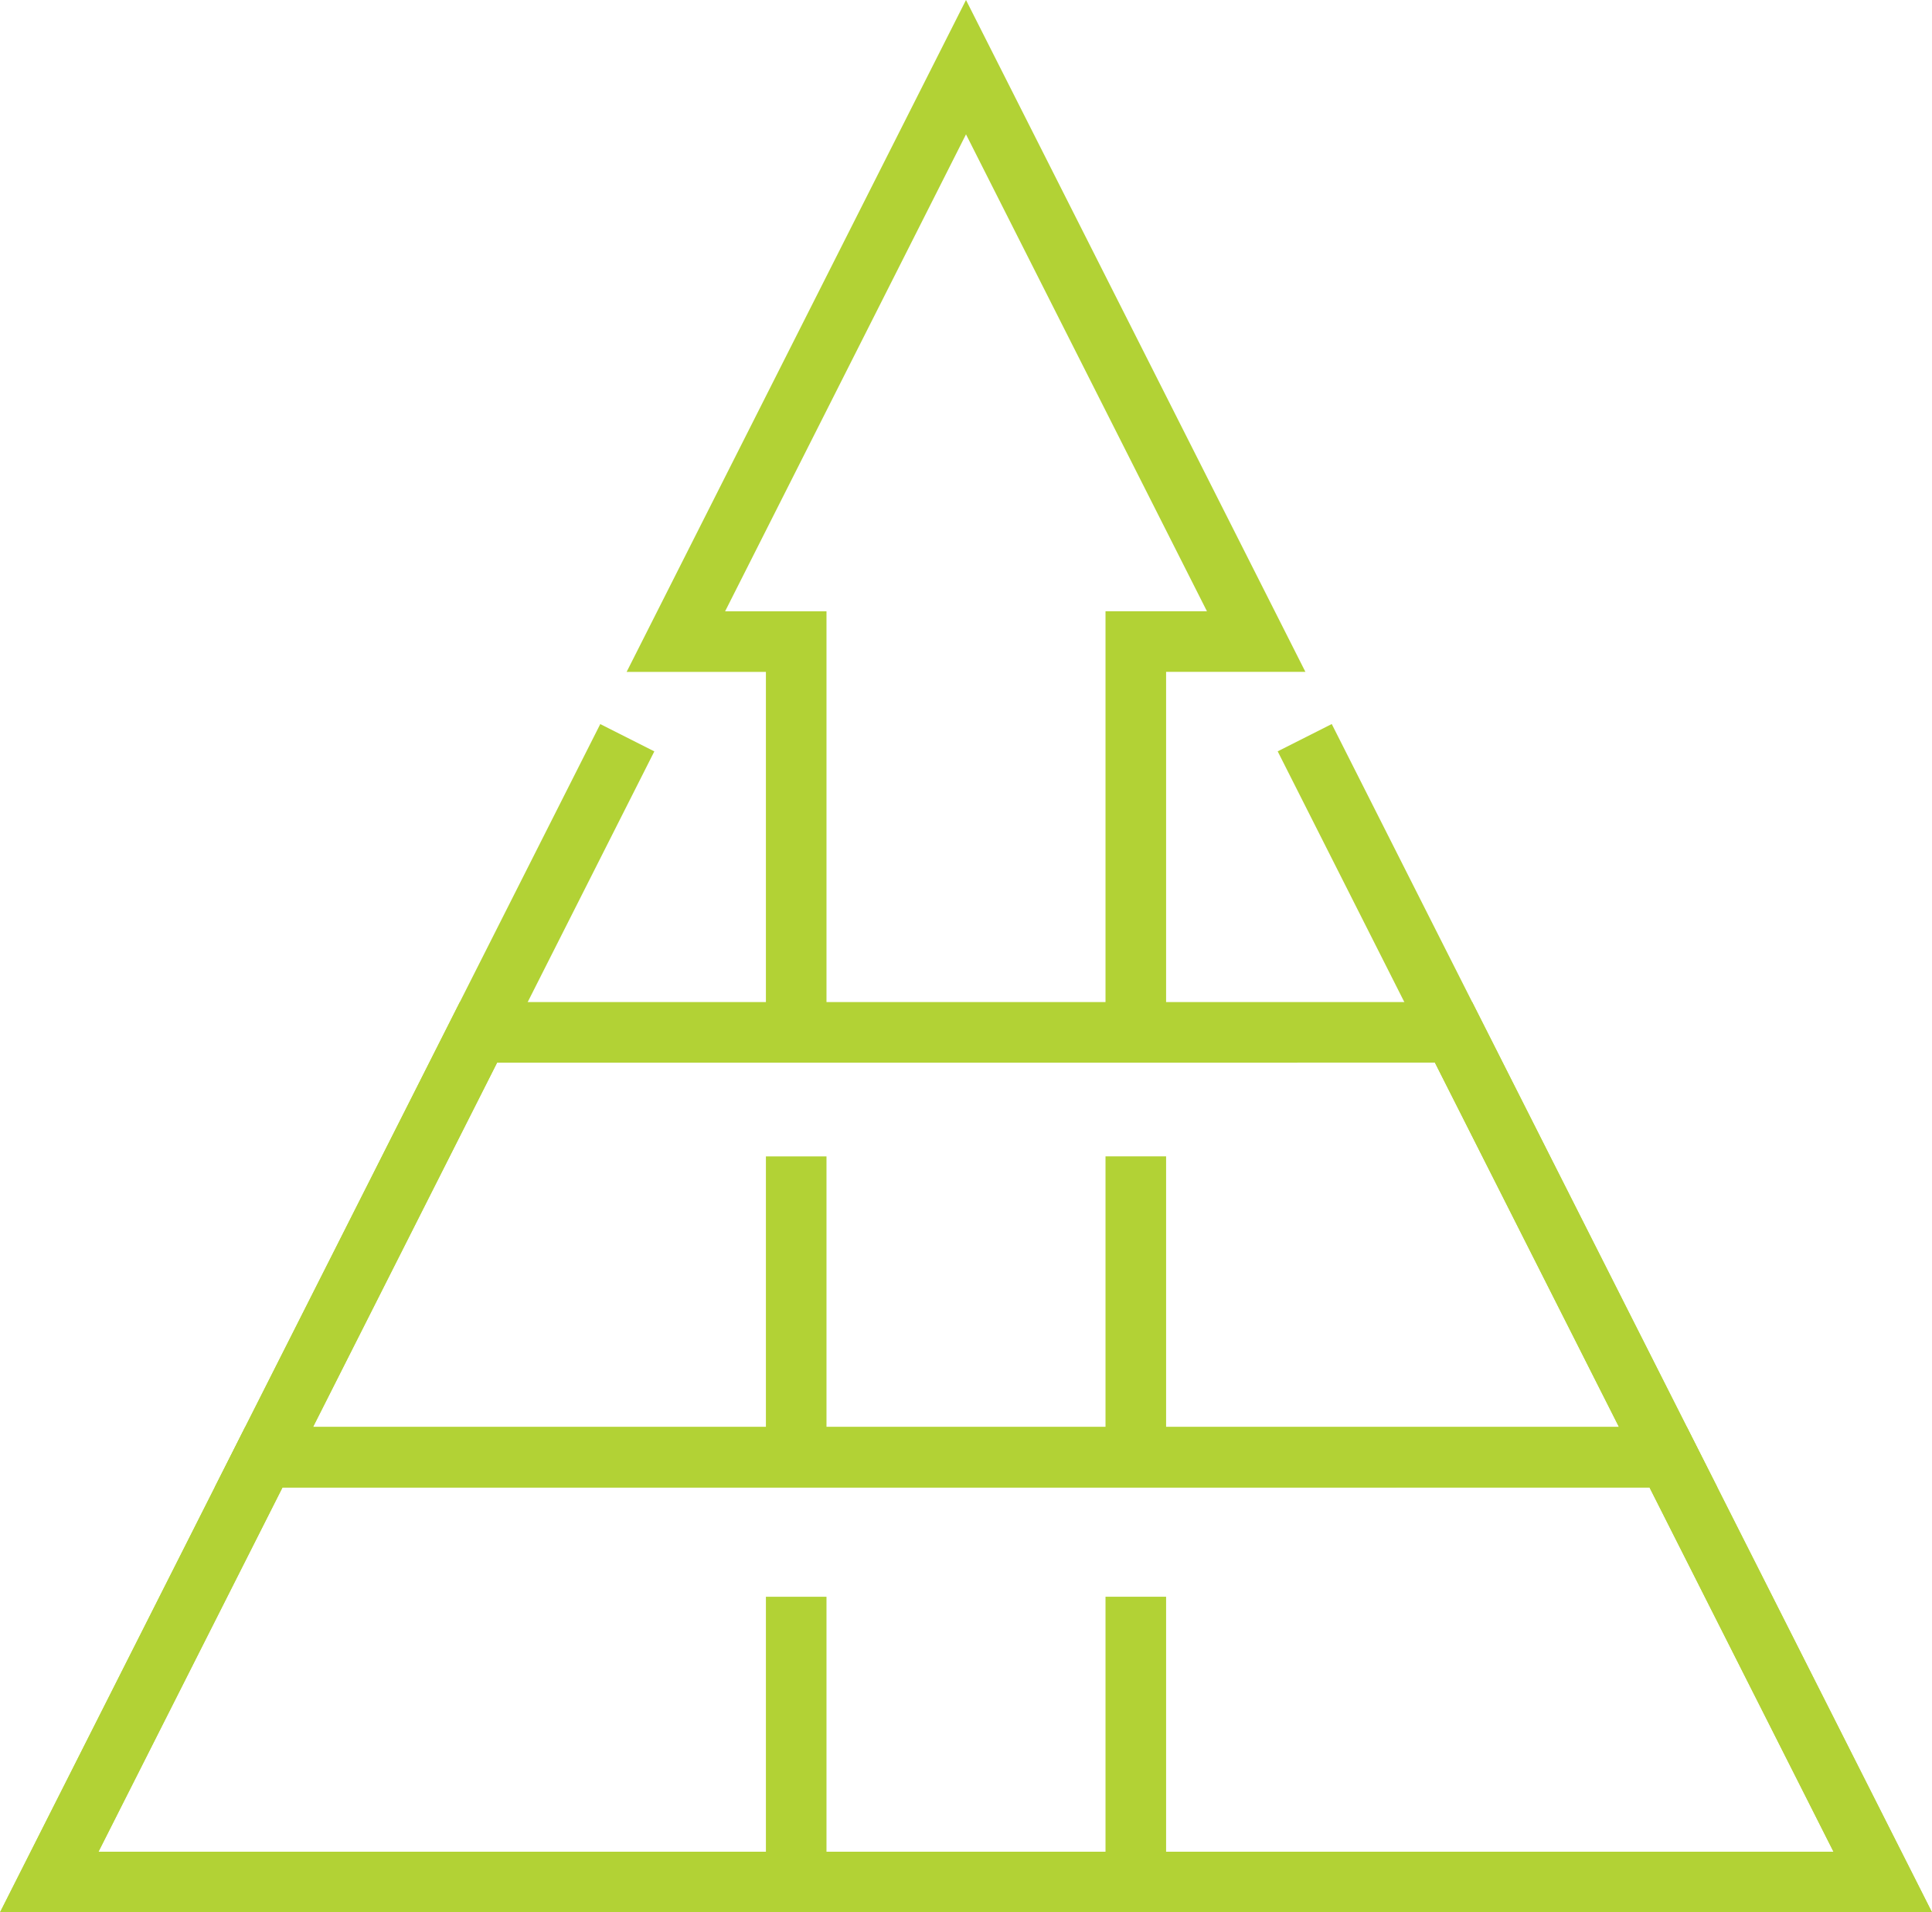
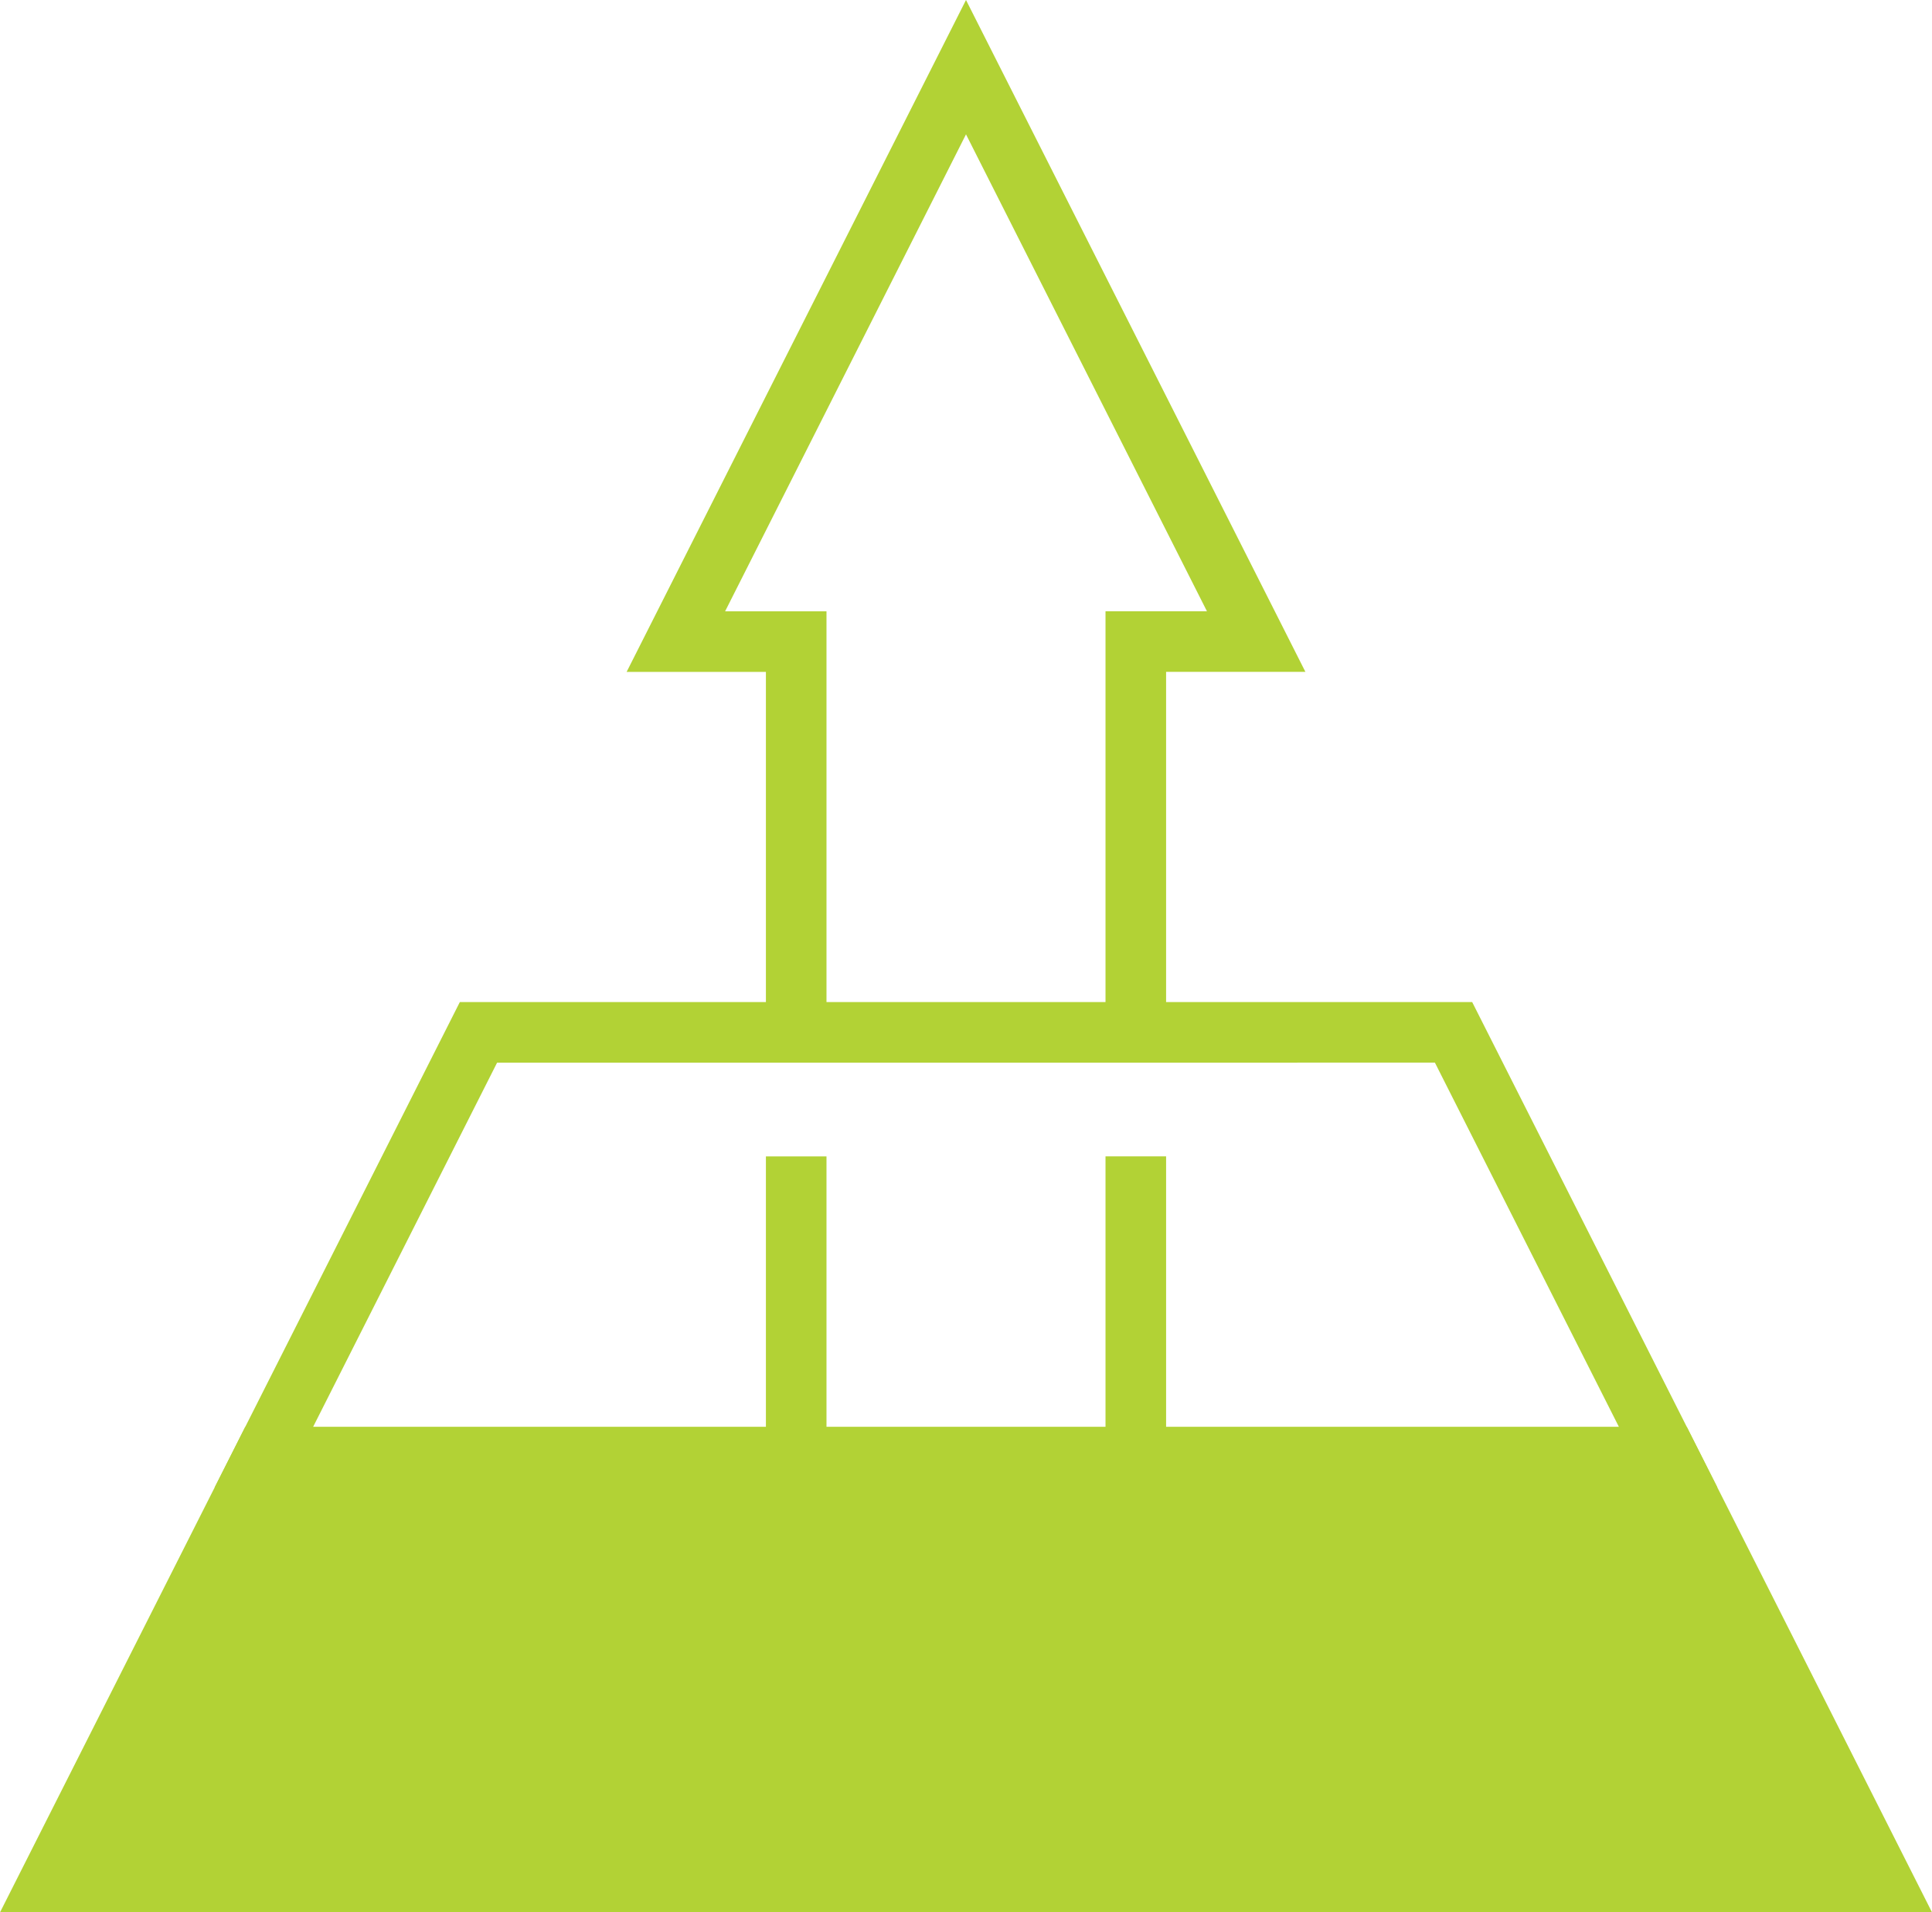
<svg xmlns="http://www.w3.org/2000/svg" width="128" height="126.694" viewBox="0 0 128 126.694">
  <g id="MISSION" transform="translate(0 -0.653)">
    <g id="Group_294" data-name="Group 294">
      <path id="Path_2219" data-name="Path 2219" d="M77.257,68.382H73.243V41.148h6.72L64,9.554,48.04,41.152h6.717v27.23H50.744V45.165H41.516L64,.653,86.486,45.162H77.257Z" fill="#b2d235" />
    </g>
    <g id="Group_297" data-name="Group 297">
      <g id="Group_295" data-name="Group 295">
        <rect id="Rectangle_163" data-name="Rectangle 163" width="4.013" height="19.061" transform="translate(50.744 77.264)" fill="#b2d235" />
      </g>
      <g id="Group_296" data-name="Group 296">
        <rect id="Rectangle_164" data-name="Rectangle 164" width="4.014" height="19.063" transform="translate(73.243 77.261)" fill="#b2d235" />
      </g>
    </g>
    <g id="Group_300" data-name="Group 300">
      <g id="Group_298" data-name="Group 298">
-         <rect id="Rectangle_165" data-name="Rectangle 165" width="4.013" height="19.061" transform="translate(50.744 106.438)" fill="#b2d235" />
-       </g>
+         </g>
      <g id="Group_299" data-name="Group 299">
-         <rect id="Rectangle_166" data-name="Rectangle 166" width="4.014" height="19.063" transform="translate(73.243 106.436)" fill="#b2d235" />
-       </g>
+         </g>
    </g>
    <g id="Group_301" data-name="Group 301">
-       <path id="Path_2220" data-name="Path 2220" d="M0,127.347l16.246-32.16,95.509,0L128,127.342ZM18.715,99.2,6.523,123.333l114.953,0-12.19-24.134Z" fill="#b2d235" />
+       <path id="Path_2220" data-name="Path 2220" d="M0,127.347l16.246-32.16,95.509,0L128,127.342ZM18.715,99.2,6.523,123.333Z" fill="#b2d235" />
    </g>
    <g id="Group_302" data-name="Group 302">
      <path id="Path_2221" data-name="Path 2221" d="M14.219,99.2l16.246-32.16,67.071,0,16.246,32.157ZM32.934,71.053,20.742,95.187l86.517,0L95.066,71.051Z" fill="#b2d235" />
    </g>
    <g id="Group_303" data-name="Group 303">
-       <path id="Path_2222" data-name="Path 2222" d="M0,127.347,39.769,48.623l3.582,1.809-36.828,72.9,114.954,0L84.65,50.429l3.582-1.809L128,127.342Z" fill="#b2d235" />
-     </g>
+       </g>
  </g>
</svg>